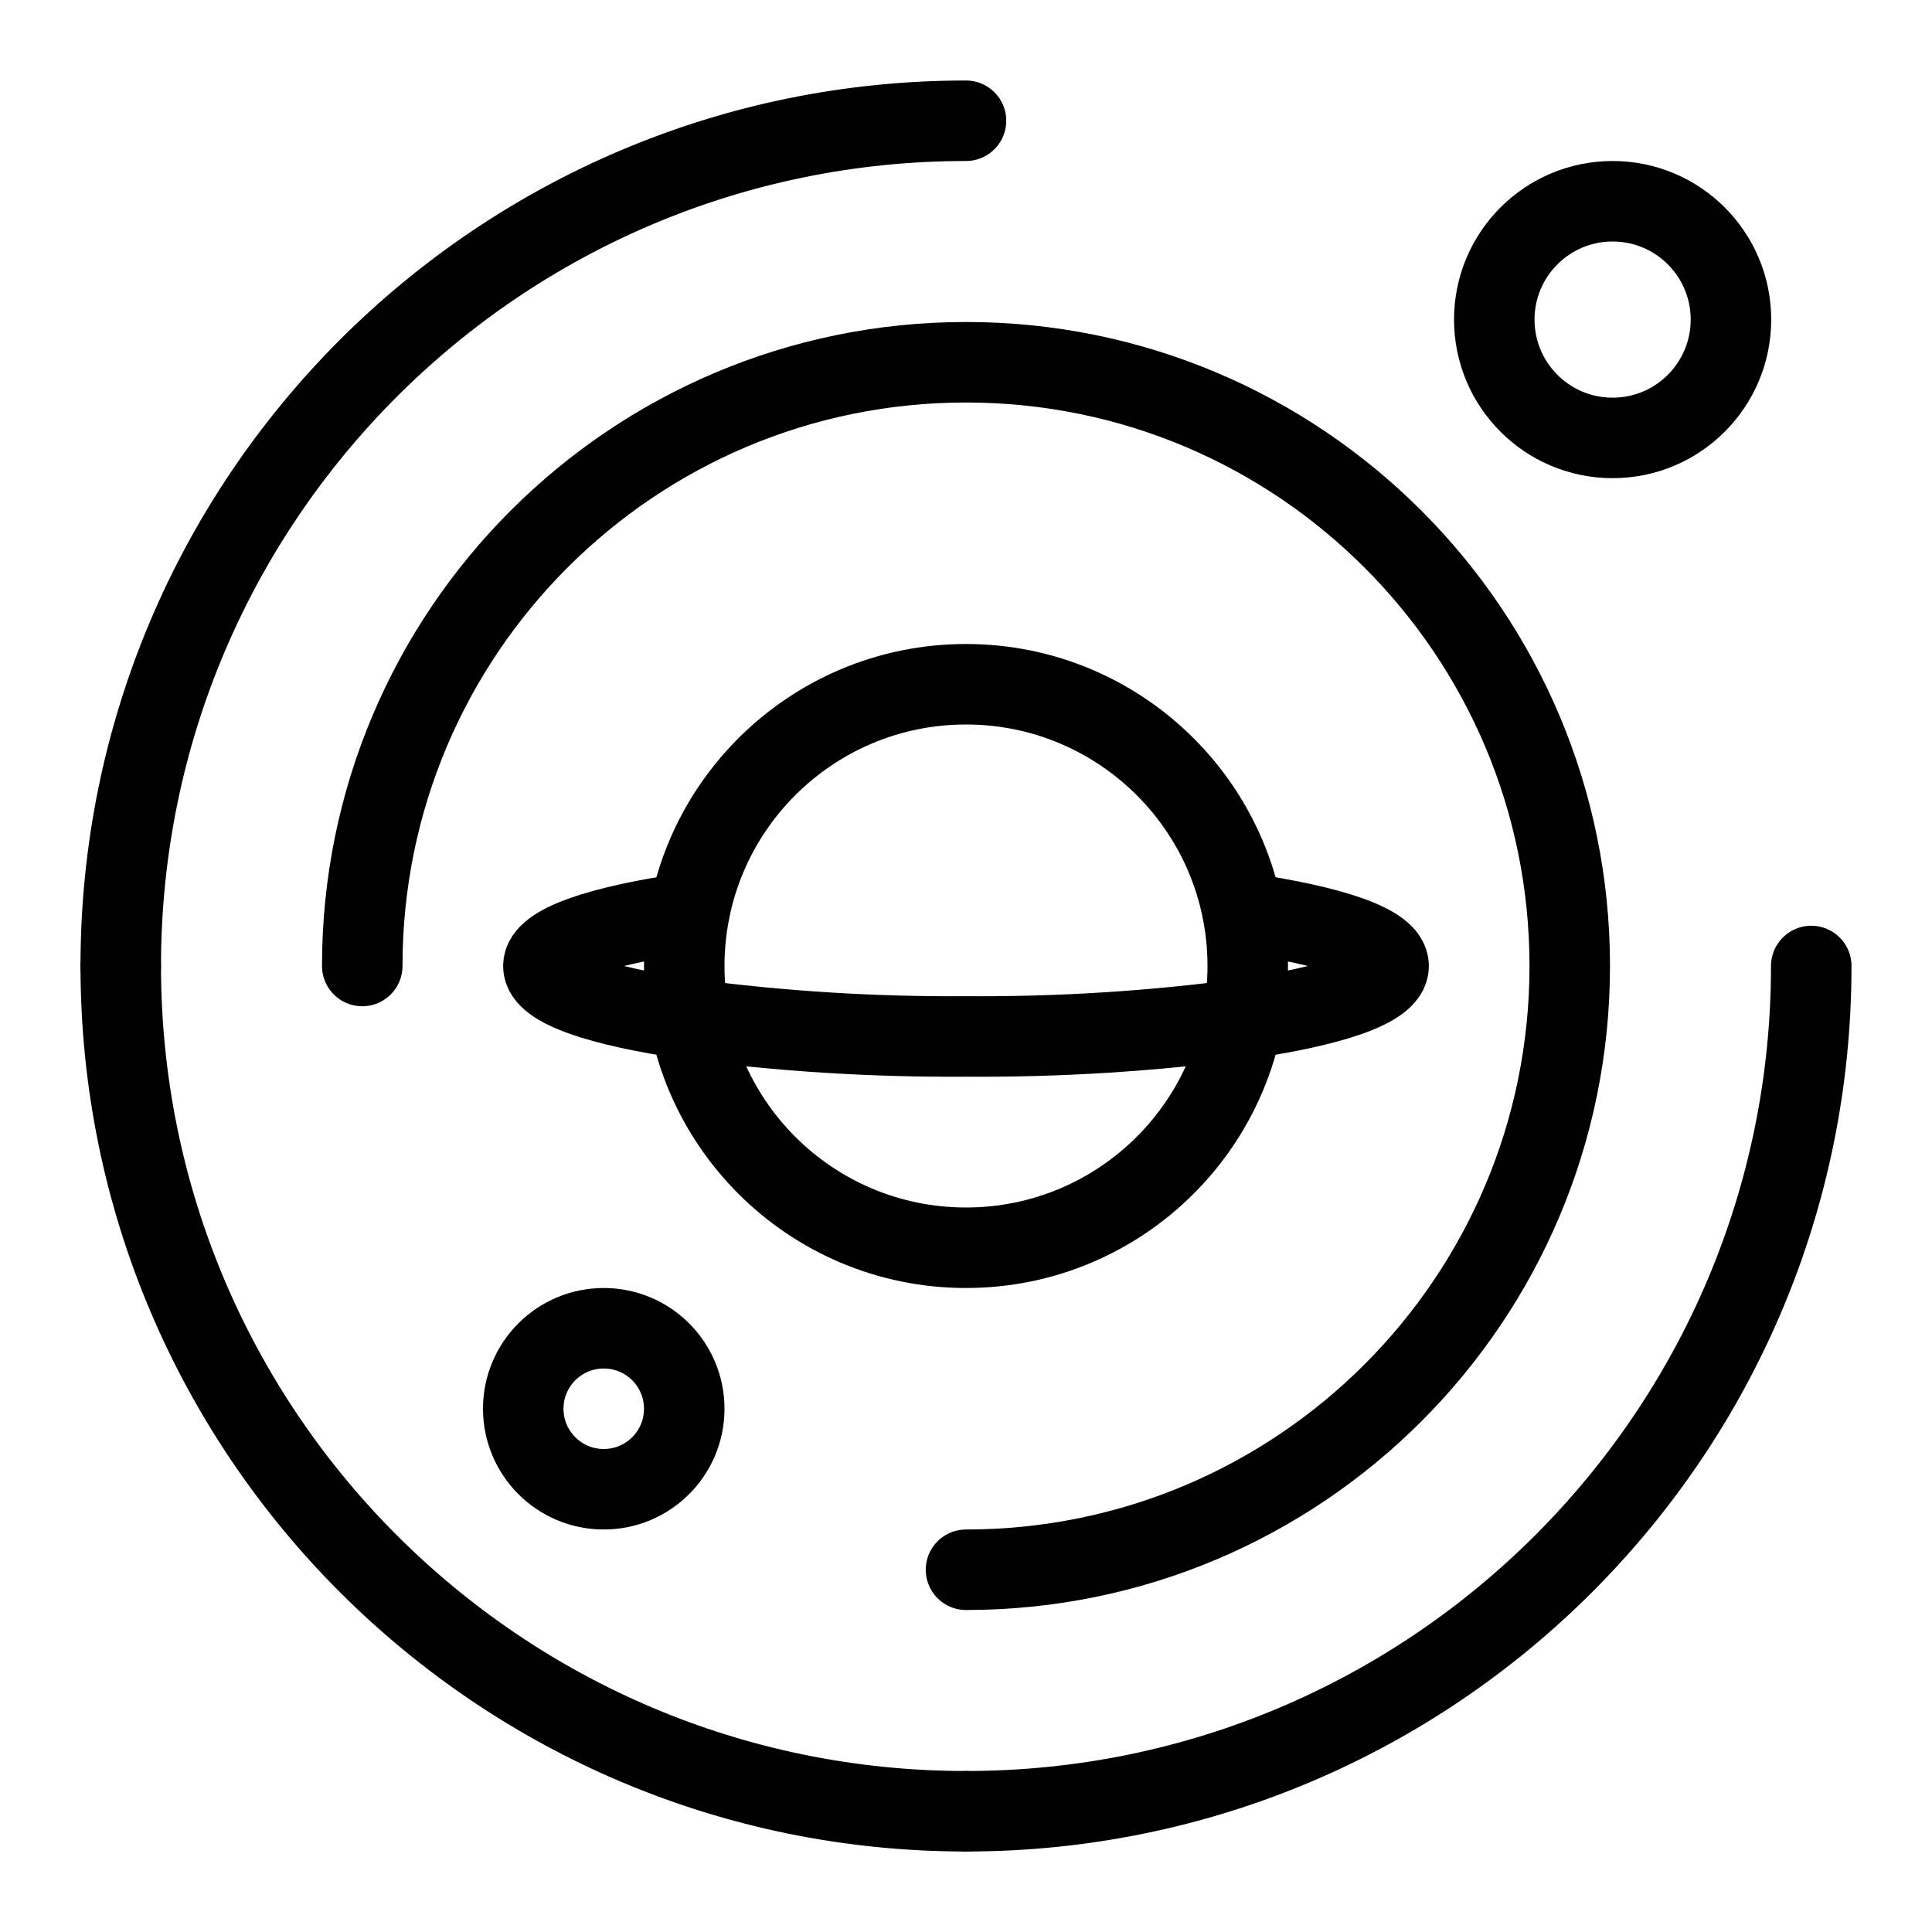
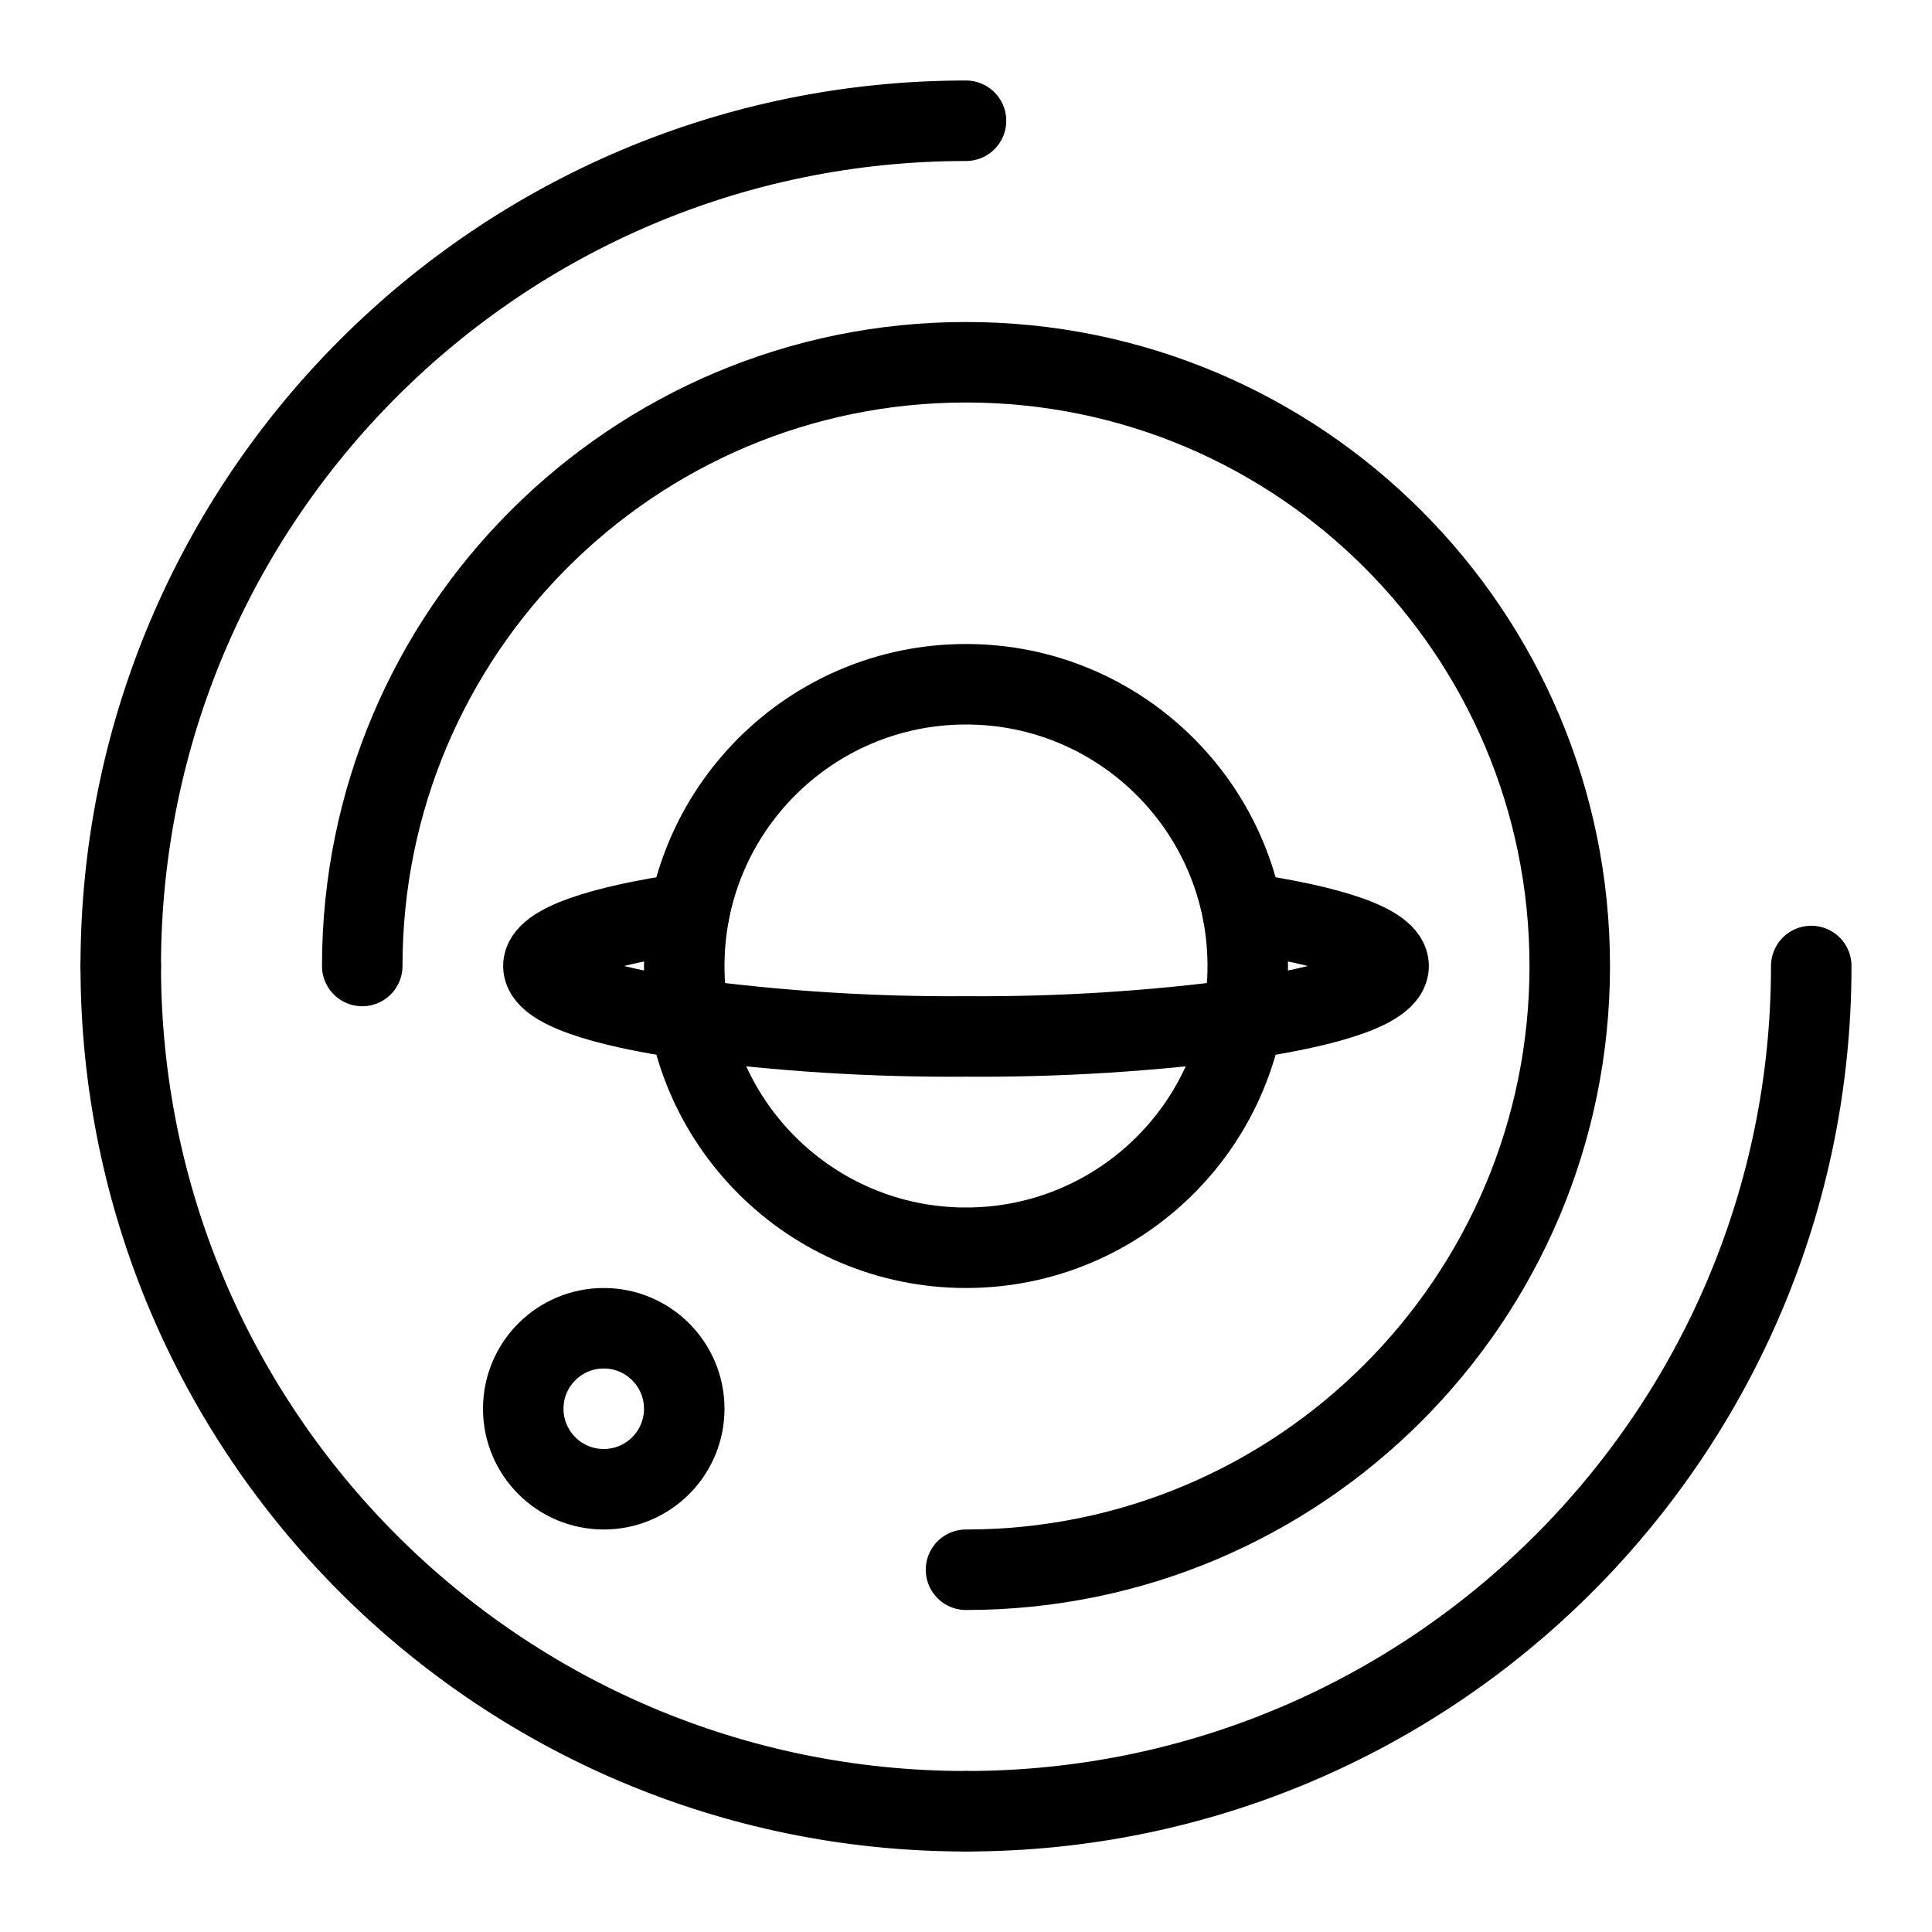
<svg xmlns="http://www.w3.org/2000/svg" fill="none" height="48" viewBox="0 0 48 48" width="48" aria-label="ecosystem icon">
  <g stroke="currentColor" stroke-linecap="round" stroke-width="2">
    <path d="m3 24c0-11.598 9.402-21 21-21" />
    <path d="m45 24c0 11.598-9.402 21-21 21" />
    <path d="m24 45c-11.598 0-21-9.402-21-21" />
    <path d="m9 24c0-8.284 6.716-15 15-15s15 6.716 15 15-6.716 15-15 15" />
    <circle cx="24" cy="24" r="7" />
    <path d="m30.88 22.68c2.215.32 3.62.79 3.62 1.32s-1.405 1-3.62 1.32c-2.28.303-4.58.447-6.88.43-2.3.017-4.599-.127-6.88-.43-2.215-.32-3.62-.79-3.62-1.32s1.405-1 3.62-1.32" />
-     <circle cx="40.065" cy="7.94" r="2.94" />
    <circle cx="15" cy="35" r="2" />
  </g>
</svg>